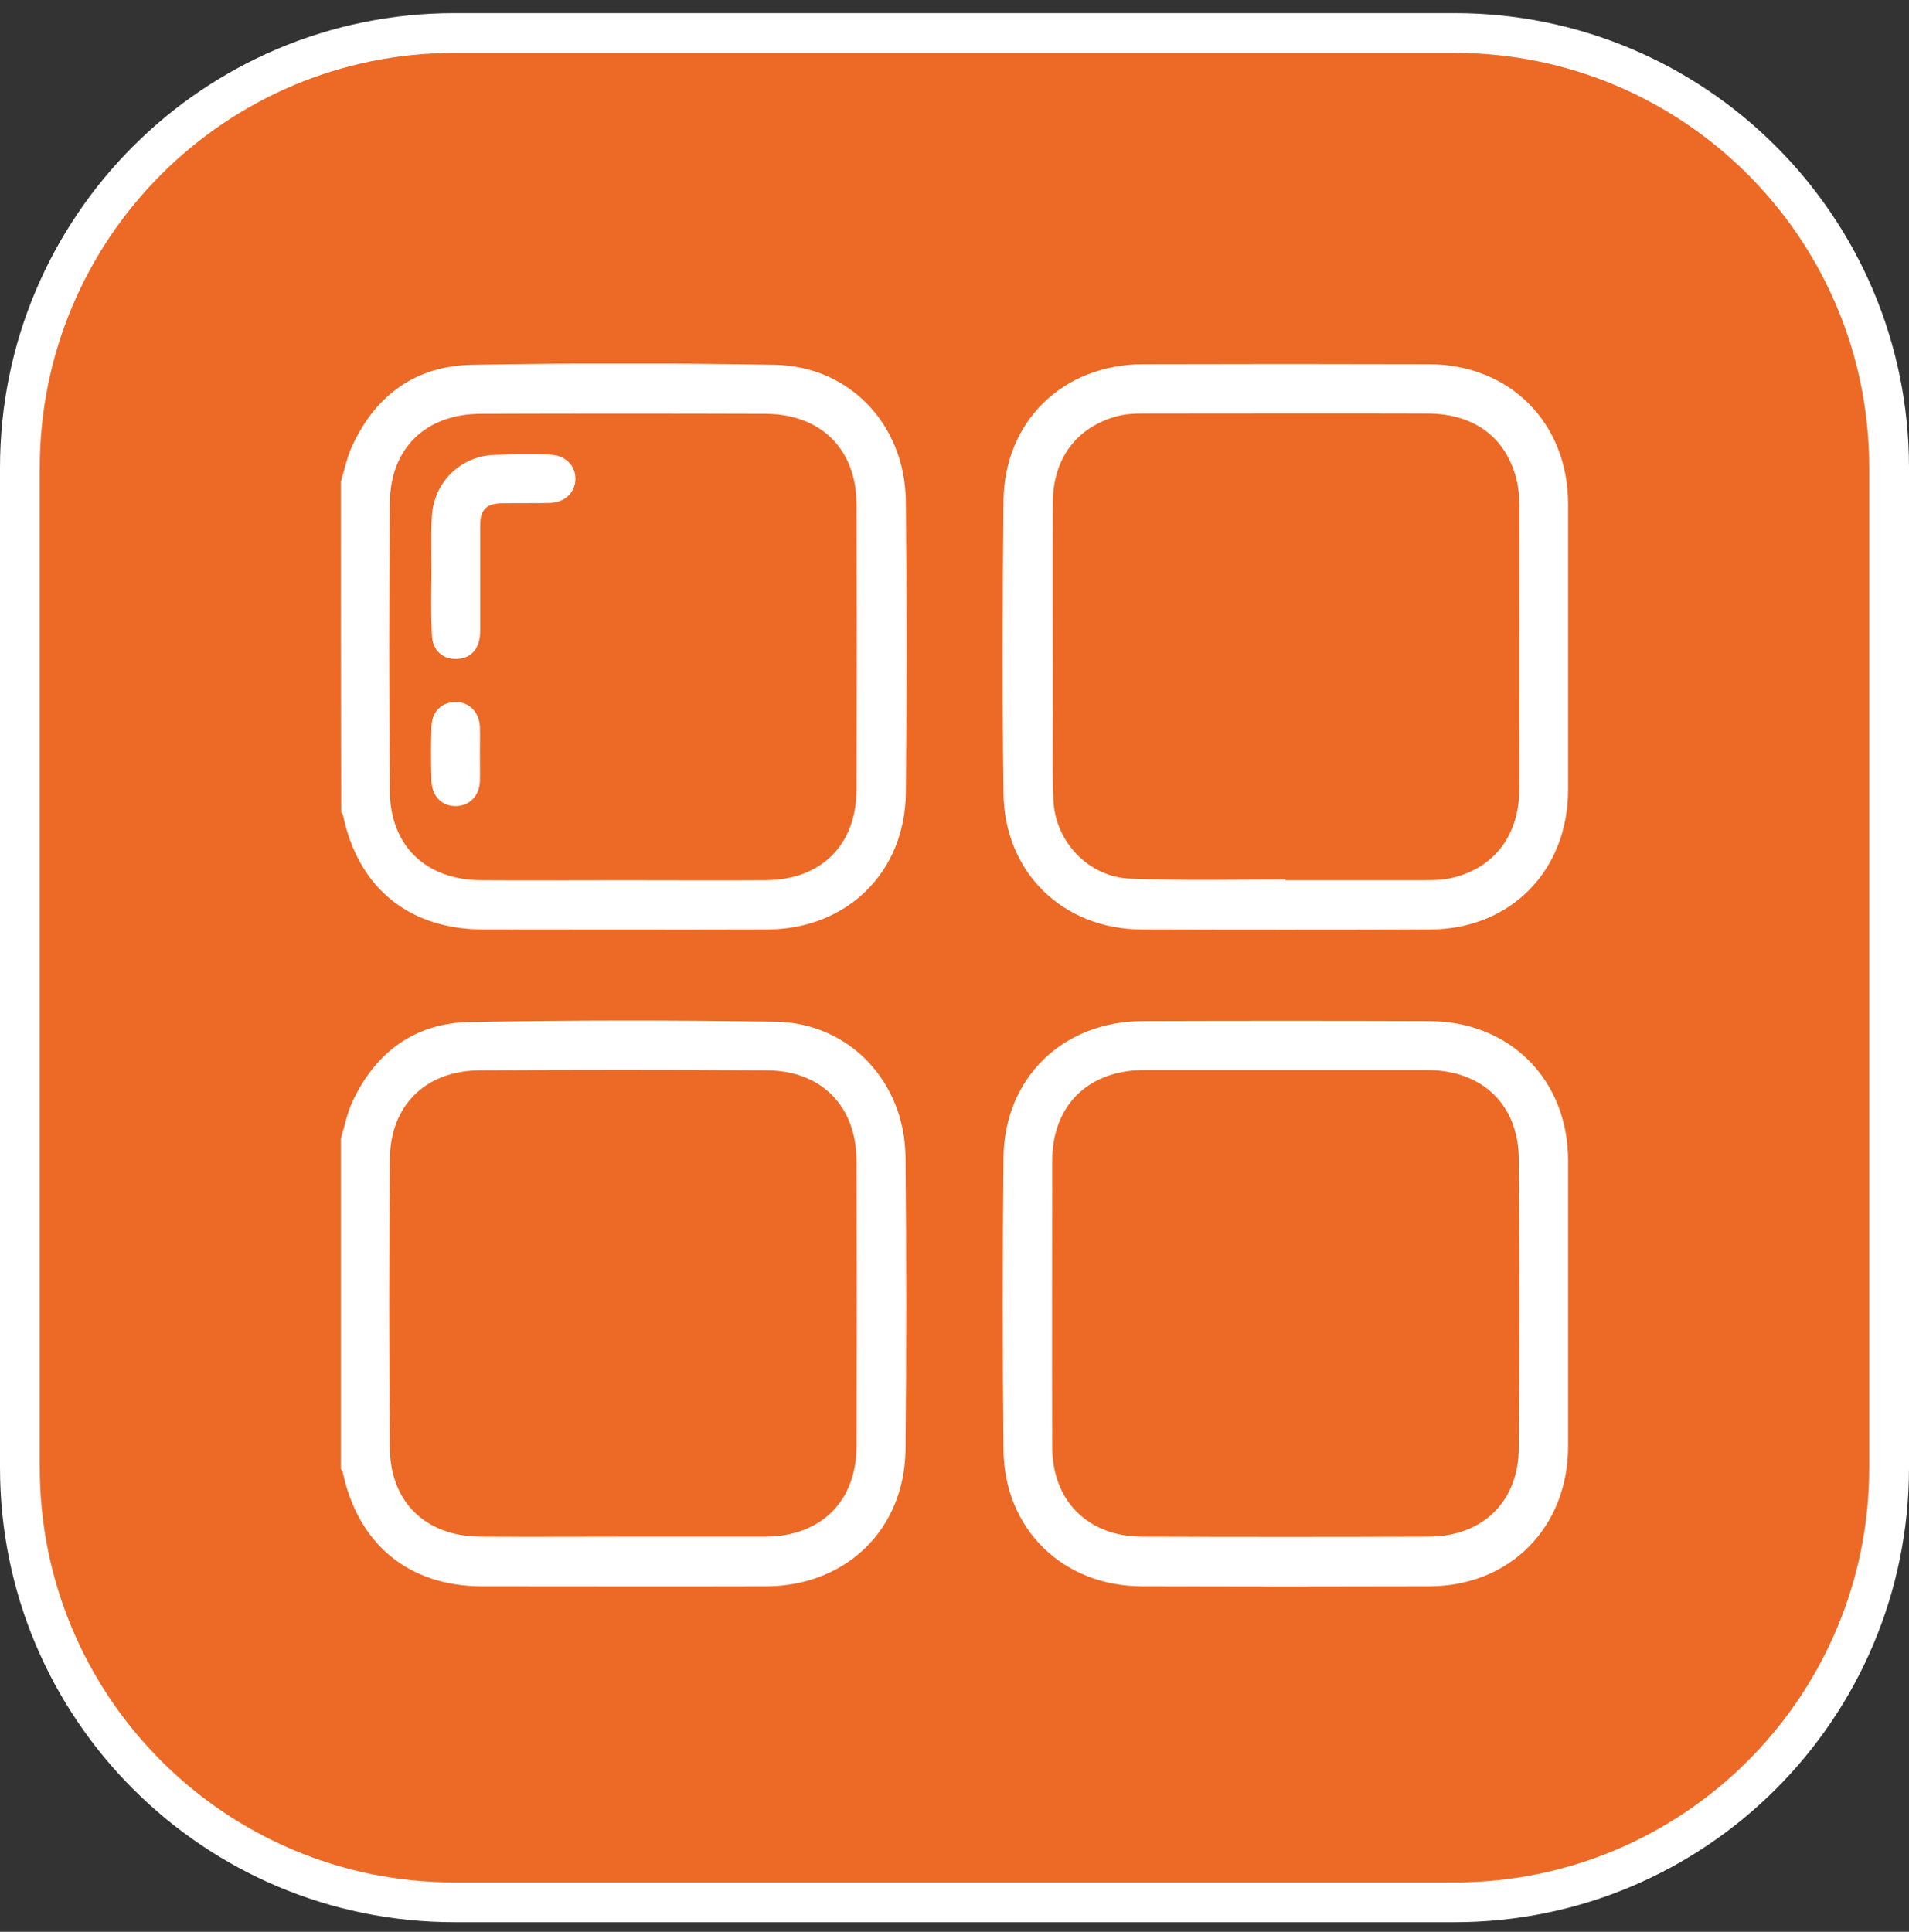
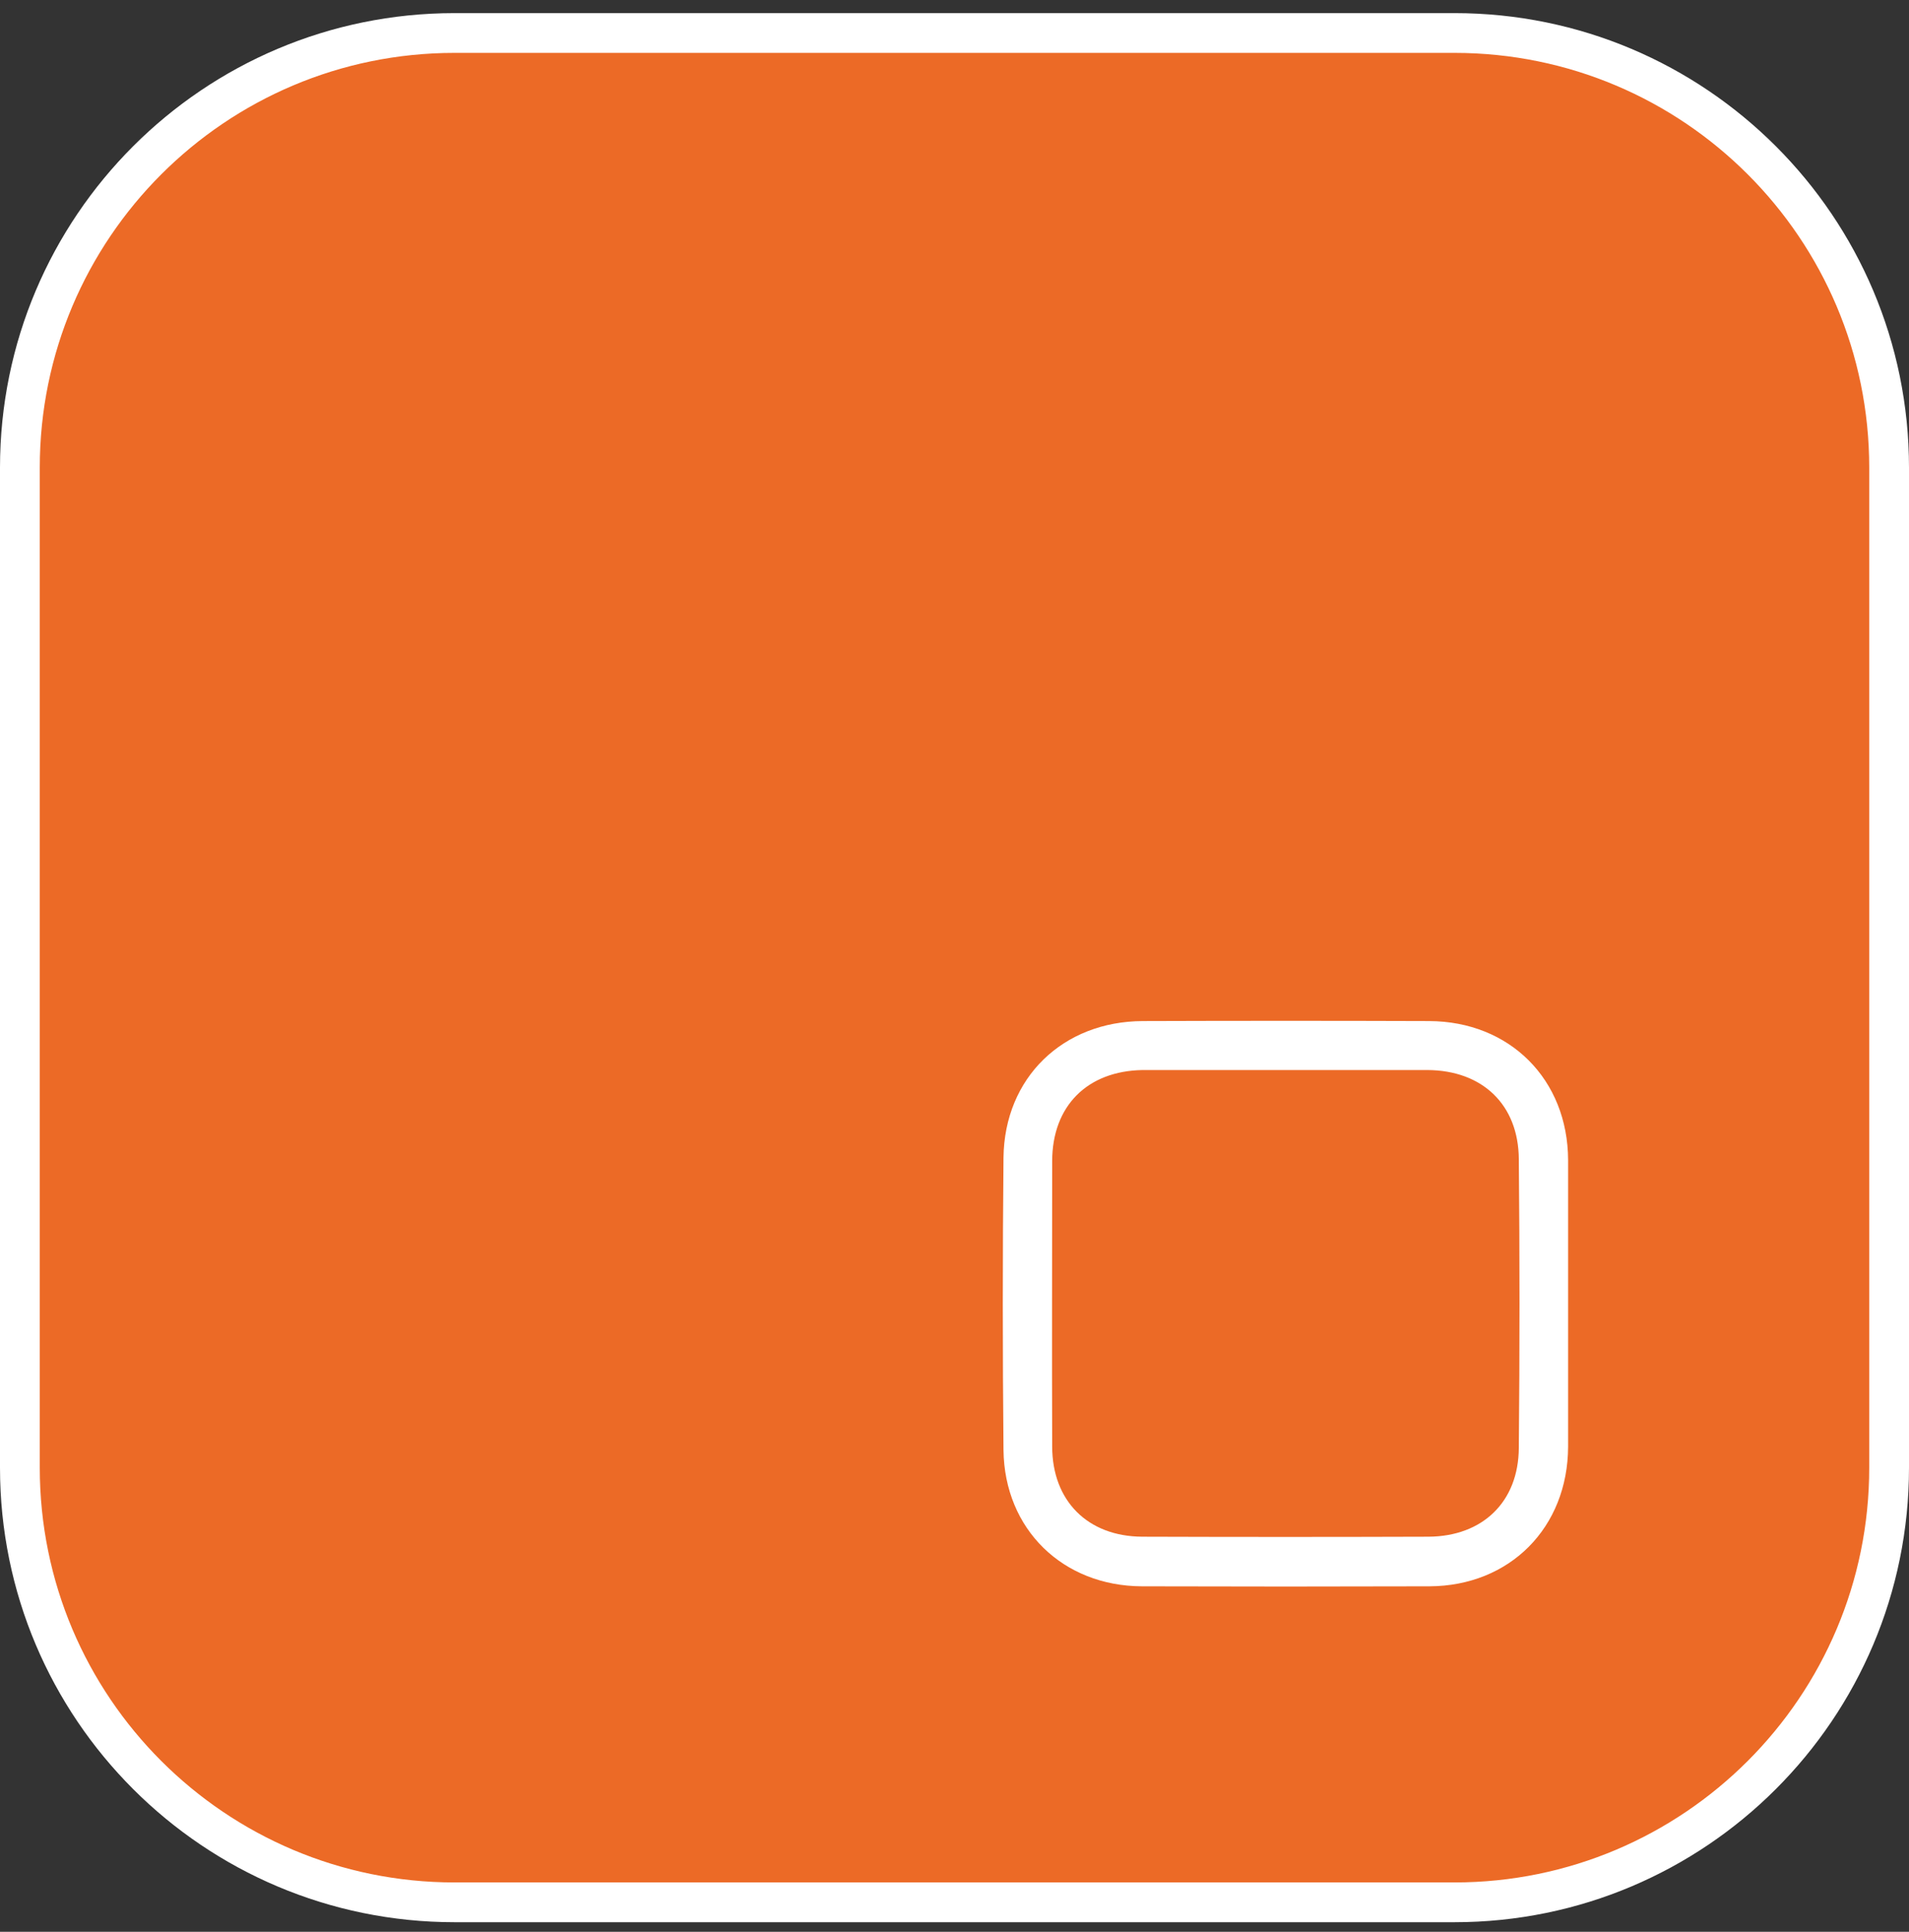
<svg xmlns="http://www.w3.org/2000/svg" width="84" height="85" viewBox="0 0 84 85" fill="none">
  <rect x="0" y="0" width="84" height="85" fill="#333333" stroke="none" />
  <g clip-path="url(#clip0_27_34)">
    <path d="M64 1.452H20C9.438 1.452 0.875 10.015 0.875 20.577V64.577C0.875 75.14 9.438 83.702 20 83.702H64C74.562 83.702 83.125 75.14 83.125 64.577V20.577C83.125 10.015 74.562 1.452 64 1.452Z" fill="#EC6A26" />
    <path d="M64 1.452H20C9.438 1.452 0.875 10.015 0.875 20.577V64.577C0.875 75.14 9.438 83.702 20 83.702H64C74.562 83.702 83.125 75.14 83.125 64.577V20.577C83.125 10.015 74.562 1.452 64 1.452Z" stroke="white" stroke-width="1.75" />
    <g clip-path="url(#clip1_27_34)">
-       <path d="M15 21.187C15.162 20.662 15.27 20.096 15.512 19.597C16.536 17.374 18.314 16.094 20.753 16.054C25.199 15.973 29.645 15.973 34.091 16.054C37.379 16.108 39.817 18.681 39.858 22.036C39.898 26.32 39.898 30.605 39.858 34.903C39.817 38.406 37.244 40.898 33.727 40.898C29.578 40.912 25.428 40.898 21.292 40.898C18.005 40.898 15.768 39.08 15.094 35.873C15.081 35.819 15.04 35.779 15.014 35.738C15 30.888 15 26.038 15 21.187ZM27.422 38.729C29.511 38.729 31.599 38.743 33.701 38.729C36.139 38.716 37.689 37.166 37.689 34.741C37.702 30.564 37.702 26.374 37.689 22.198C37.689 19.773 36.126 18.223 33.701 18.21C29.524 18.196 25.334 18.196 21.157 18.21C18.759 18.21 17.183 19.705 17.156 22.09C17.115 26.347 17.115 30.591 17.156 34.849C17.183 37.234 18.759 38.716 21.157 38.729C23.245 38.743 25.334 38.729 27.422 38.729Z" fill="white" />
-       <path d="M15 50.087C15.162 49.561 15.27 48.995 15.498 48.497C16.523 46.287 18.261 45.008 20.686 44.967C25.159 44.886 29.645 44.886 34.132 44.954C37.365 45.008 39.817 47.594 39.844 50.922C39.885 55.207 39.885 59.491 39.844 63.789C39.804 67.292 37.23 69.784 33.714 69.798C29.551 69.811 25.388 69.798 21.225 69.798C17.991 69.798 15.755 67.952 15.081 64.772C15.067 64.719 15.027 64.678 15 64.638C15 59.787 15 54.937 15 50.087ZM27.422 67.615C29.497 67.615 31.572 67.615 33.647 67.615C33.66 67.615 33.687 67.615 33.701 67.615C36.139 67.588 37.689 66.052 37.689 63.627C37.702 59.451 37.702 55.261 37.689 51.084C37.689 48.686 36.153 47.109 33.755 47.096C29.537 47.069 25.32 47.069 21.103 47.096C18.745 47.109 17.183 48.618 17.156 50.976C17.115 55.233 17.115 59.477 17.156 63.735C17.183 66.12 18.759 67.602 21.144 67.615C23.245 67.629 25.334 67.615 27.422 67.615Z" fill="white" />
-       <path d="M69 28.489C69 30.578 69 32.666 69 34.768C68.987 38.325 66.454 40.898 62.897 40.898C58.68 40.912 54.463 40.912 50.245 40.898C46.77 40.885 44.196 38.392 44.156 34.903C44.102 30.618 44.115 26.32 44.156 22.036C44.196 18.533 46.77 16.04 50.286 16.027C54.489 16.014 58.693 16.014 62.883 16.027C66.44 16.04 68.987 18.6 69 22.157C69 24.273 69 26.374 69 28.489ZM56.551 38.702C56.551 38.716 56.551 38.729 56.551 38.729C58.612 38.729 60.66 38.729 62.722 38.729C63.139 38.729 63.57 38.716 63.975 38.608C65.807 38.136 66.858 36.708 66.858 34.66C66.871 30.537 66.858 26.401 66.858 22.278C66.858 21.861 66.817 21.43 66.71 21.025C66.225 19.207 64.837 18.21 62.829 18.196C58.666 18.183 54.503 18.196 50.34 18.196C49.963 18.196 49.558 18.21 49.195 18.304C47.376 18.775 46.325 20.177 46.325 22.144C46.311 25.364 46.325 28.57 46.325 31.79C46.325 32.936 46.298 34.081 46.352 35.213C46.433 37.058 47.928 38.608 49.761 38.662C52.011 38.756 54.274 38.702 56.551 38.702Z" fill="white" />
      <path d="M69 57.376C69 59.464 69 61.552 69 63.654C68.987 67.211 66.44 69.784 62.897 69.798C58.68 69.811 54.463 69.811 50.245 69.798C46.77 69.784 44.196 67.292 44.156 63.802C44.115 59.518 44.115 55.22 44.156 50.936C44.196 47.419 46.77 44.94 50.286 44.927C54.489 44.913 58.693 44.913 62.883 44.927C66.44 44.94 68.987 47.5 69 51.043C69 53.159 69 55.261 69 57.376ZM56.605 47.082C54.53 47.082 52.455 47.082 50.38 47.082C50.34 47.082 50.313 47.082 50.272 47.082C47.847 47.123 46.298 48.659 46.298 51.097C46.298 55.274 46.284 59.464 46.298 63.641C46.298 66.039 47.861 67.602 50.259 67.615C54.463 67.629 58.653 67.629 62.856 67.615C65.228 67.602 66.817 66.093 66.831 63.708C66.871 59.477 66.871 55.233 66.831 51.003C66.817 48.605 65.228 47.096 62.816 47.082C60.755 47.082 58.68 47.082 56.605 47.082Z" fill="white" />
-       <path d="M18.988 25.216C18.988 24.394 18.961 23.558 19.002 22.736C19.082 21.227 20.255 20.069 21.75 20.015C22.558 19.988 23.367 19.988 24.175 20.002C24.849 20.015 25.32 20.46 25.32 21.066C25.32 21.659 24.862 22.117 24.189 22.13C23.488 22.144 22.787 22.13 22.087 22.144C21.4 22.157 21.13 22.427 21.13 23.114C21.13 24.663 21.13 26.199 21.13 27.748C21.13 28.489 20.78 28.934 20.187 28.988C19.514 29.055 19.015 28.638 19.002 27.897C18.961 27.008 18.975 26.118 18.988 25.216Z" fill="white" />
-       <path d="M21.117 33.165C21.117 33.569 21.13 33.973 21.117 34.377C21.09 35.024 20.659 35.455 20.066 35.469C19.46 35.482 19.002 35.037 18.988 34.364C18.961 33.555 18.961 32.747 18.988 31.952C19.015 31.292 19.446 30.888 20.052 30.888C20.645 30.888 21.076 31.319 21.117 31.966C21.13 32.356 21.117 32.761 21.117 33.165Z" fill="white" />
    </g>
  </g>
  <defs>
    <clipPath id="clip0_27_34">
      <rect width="84" height="85" fill="white" />
    </clipPath>
    <clipPath id="clip1_27_34">
      <rect width="54" height="53.798" fill="white" transform="translate(15 16)" />
    </clipPath>
  </defs>
</svg>